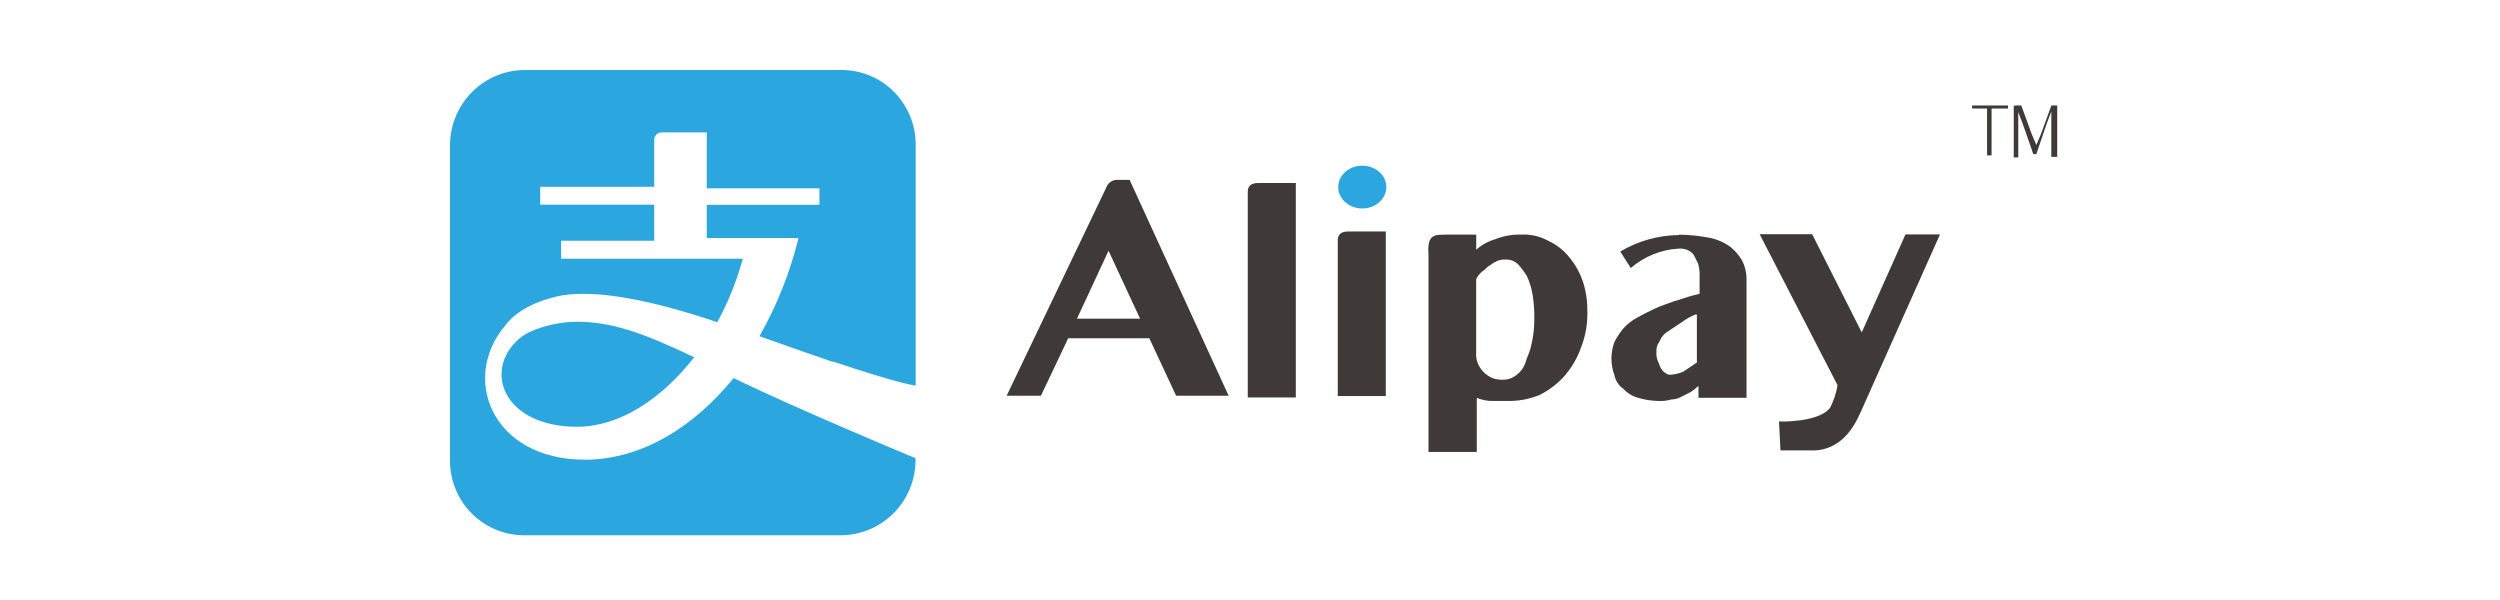
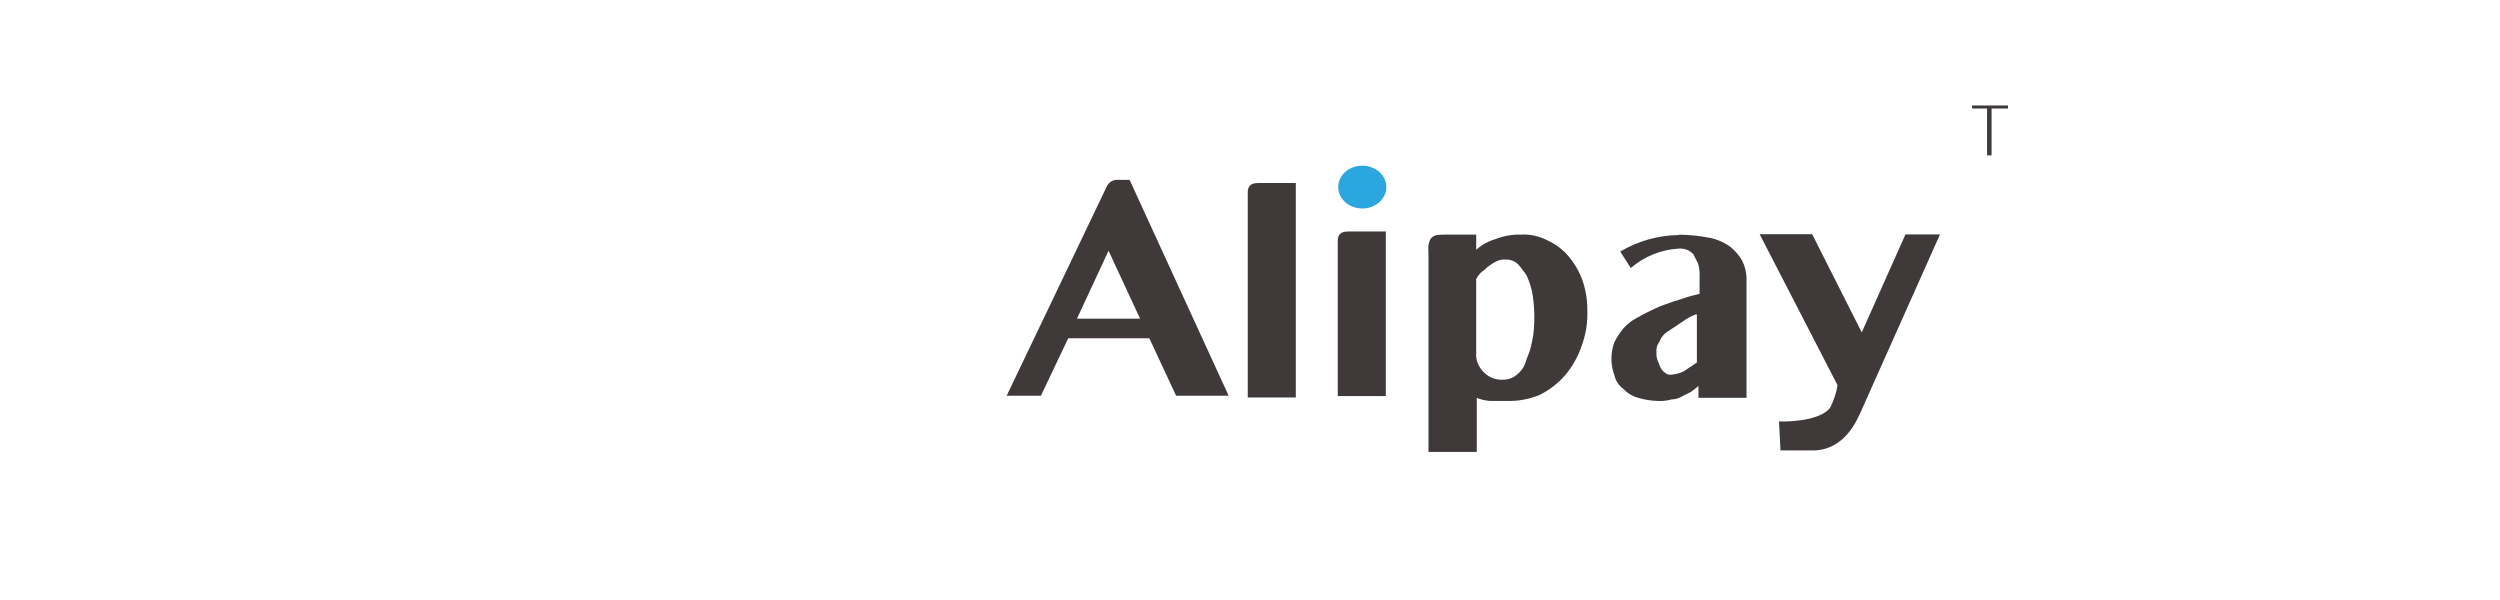
<svg xmlns="http://www.w3.org/2000/svg" width="250" height="60" viewBox="0 0 250 60" fill="none">
-   <path d="M56.376 32.26C55.195 32.409 53.071 32.854 51.866 33.91C48.279 37.086 50.37 42.676 57.709 42.676C61.911 42.676 66.118 39.957 69.422 35.725C64.617 33.461 60.71 31.794 56.355 32.252L56.376 32.26Z" fill="#2BA6DF" />
-   <path d="M83.294 36.151C90.047 38.416 91.568 38.565 91.568 38.565V14.4C91.561 13.422 91.364 12.455 90.985 11.553C90.607 10.652 90.056 9.834 89.364 9.147C88.672 8.46 87.852 7.917 86.951 7.548C86.05 7.18 85.086 6.994 84.114 7H52.511C50.545 6.997 48.656 7.77 47.251 9.154C45.846 10.539 45.038 12.422 45 14.4V46.122C45.006 47.1 45.203 48.068 45.581 48.969C45.958 49.871 46.509 50.689 47.201 51.376C47.892 52.064 48.712 52.608 49.613 52.976C50.513 53.345 51.477 53.532 52.45 53.526H84.044C86.011 53.53 87.9 52.756 89.305 51.372C90.71 49.988 91.518 48.104 91.555 46.126V45.821C91.555 45.821 79.534 40.829 73.364 37.81C69.309 42.793 64.057 45.969 58.497 45.969C49.19 45.969 46.033 37.81 50.539 32.526C51.437 31.334 53.089 30.261 55.66 29.651C59.567 28.747 65.873 30.244 71.728 32.22C72.822 30.213 73.68 28.084 74.282 25.876H56.111V24.073H65.422V20.464H54.02V18.682H65.422V13.996C65.418 13.801 65.49 13.612 65.624 13.471C65.758 13.329 65.942 13.247 66.135 13.241H70.678V18.831H81.941V20.481H70.678V23.805H79.85C79.007 27.245 77.692 30.549 75.943 33.623C78.944 34.683 81.498 35.586 83.298 36.193L83.294 36.151Z" fill="#2BA6DF" />
  <path d="M112.956 17.977L122.866 39.575H117.613L114.932 33.825H106.822L104.092 39.575H100.664L110.709 18.583C110.797 18.416 110.925 18.273 111.082 18.169C111.239 18.066 111.42 18.003 111.607 17.989H112.956V17.977ZM107.704 31.87H114.01L110.853 25.076L107.696 31.87H107.704ZM129.569 39.748H124.776V19.206C124.776 18.612 125.08 18.302 125.83 18.302H129.581V39.752L129.569 39.748ZM138.589 39.604H133.776V24.053C133.776 23.459 134.079 23.149 134.829 23.149H138.581V39.612L138.589 39.604ZM144.464 23.463H147.621V24.973C148.177 24.478 148.835 24.116 149.548 23.912C150.361 23.59 151.23 23.436 152.103 23.459C153.045 23.41 153.983 23.622 154.813 24.073C155.637 24.448 156.362 25.013 156.928 25.723C157.521 26.438 157.98 27.256 158.281 28.136C158.591 29.067 158.743 30.043 158.732 31.024C158.782 32.26 158.581 33.494 158.142 34.65C157.779 35.707 157.223 36.686 156.502 37.537C155.786 38.353 154.918 39.021 153.948 39.501C152.9 39.929 151.774 40.132 150.643 40.095H149.032C148.568 40.066 148.111 39.963 147.679 39.79V45.193H142.849V25.43C142.701 23.467 143.439 23.467 144.489 23.467H144.44L144.464 23.463ZM147.621 35.248C147.585 35.608 147.635 35.972 147.769 36.308C147.908 36.647 148.112 36.955 148.369 37.214C148.627 37.473 148.933 37.678 149.27 37.818C149.649 37.947 150.051 37.998 150.45 37.966C150.882 37.948 151.297 37.788 151.631 37.513C152.041 37.215 152.354 36.801 152.529 36.325C152.677 35.731 152.98 35.264 153.119 34.543C153.304 33.801 153.406 33.042 153.423 32.278C153.457 31.369 153.408 30.459 153.275 29.56C153.169 28.881 152.97 28.22 152.685 27.596C152.421 27.174 152.121 26.776 151.787 26.408C151.465 26.111 151.043 25.948 150.606 25.954C150.299 25.93 149.991 25.981 149.708 26.103C149.439 26.22 149.187 26.372 148.958 26.557C148.655 26.705 148.507 27.01 148.208 27.151C147.967 27.364 147.767 27.62 147.617 27.905V35.306V35.248H147.621ZM167.916 23.467C168.924 23.478 169.928 23.581 170.918 23.772C171.676 23.915 172.394 24.223 173.021 24.676C173.495 25.052 173.895 25.513 174.202 26.037C174.487 26.588 174.641 27.198 174.653 27.819V39.781H169.847V38.593C169.61 38.806 169.359 39.005 169.097 39.187L168.199 39.641C167.88 39.832 167.517 39.937 167.146 39.946C166.706 40.071 166.249 40.121 165.793 40.095C165.132 40.079 164.476 39.976 163.841 39.79C163.265 39.639 162.745 39.325 162.34 38.886C161.878 38.565 161.557 38.078 161.442 37.525C161.042 36.453 161.042 35.272 161.442 34.2C161.689 33.713 161.99 33.256 162.34 32.839C162.723 32.405 163.181 32.045 163.693 31.779C164.27 31.449 164.86 31.148 165.465 30.875C166.055 30.57 166.645 30.422 167.416 30.121C168.007 29.972 168.769 29.667 169.368 29.527L169.958 29.378V27.728C169.984 27.269 169.934 26.809 169.811 26.367L169.36 25.463C169.202 25.267 168.999 25.111 168.769 25.01C168.486 24.888 168.178 24.837 167.871 24.861C166.105 24.96 164.42 25.643 163.078 26.804L162.025 25.154C163.8 24.1 165.818 23.531 167.879 23.504V23.504L167.916 23.467ZM169.556 31.445C169.075 31.637 168.621 31.891 168.203 32.2L166.85 33.103C166.435 33.338 166.115 33.714 165.948 34.163C165.831 34.311 165.744 34.481 165.692 34.663C165.64 34.845 165.624 35.035 165.645 35.223C165.621 35.532 165.671 35.842 165.793 36.127C165.948 36.448 165.948 36.576 166.112 36.861C166.222 37.048 166.377 37.204 166.563 37.315C166.645 37.381 166.74 37.428 166.842 37.454C166.944 37.48 167.051 37.483 167.154 37.463C167.562 37.431 167.961 37.327 168.335 37.158L169.688 36.254V31.449H169.569L169.556 31.445ZM181.204 45.037H178.047L177.9 42.149C177.9 42.149 181.807 42.298 183.004 40.788C183.371 40.077 183.625 39.313 183.755 38.523L175.965 23.422H181.217L186.174 33.239L190.548 23.438H194.001L186.038 41.275C185.735 41.869 184.538 45.049 181.233 45.049L181.204 45.037Z" fill="#3F3A39" />
  <path d="M136.227 20.848C137.556 20.848 138.634 19.89 138.634 18.707C138.634 17.525 137.556 16.566 136.227 16.566C134.898 16.566 133.82 17.525 133.82 18.707C133.82 19.89 134.898 20.848 136.227 20.848Z" fill="#2BA6DF" />
  <path d="M198.851 10.852H197.211V10.547H200.798V10.852H199.158V15.538H198.707V10.852H198.851Z" fill="#3F3A39" />
-   <path d="M201.539 10.547H202.129L203.183 13.434L203.634 14.495C203.782 14.189 203.938 13.74 204.085 13.434L205.139 10.547H205.721V15.687H205.131V11.149L204.68 12.337L203.634 15.41H203.331L202.277 12.391L201.826 11.203V15.74H201.375V10.576H201.523V10.547H201.539Z" fill="#3F3A39" />
</svg>